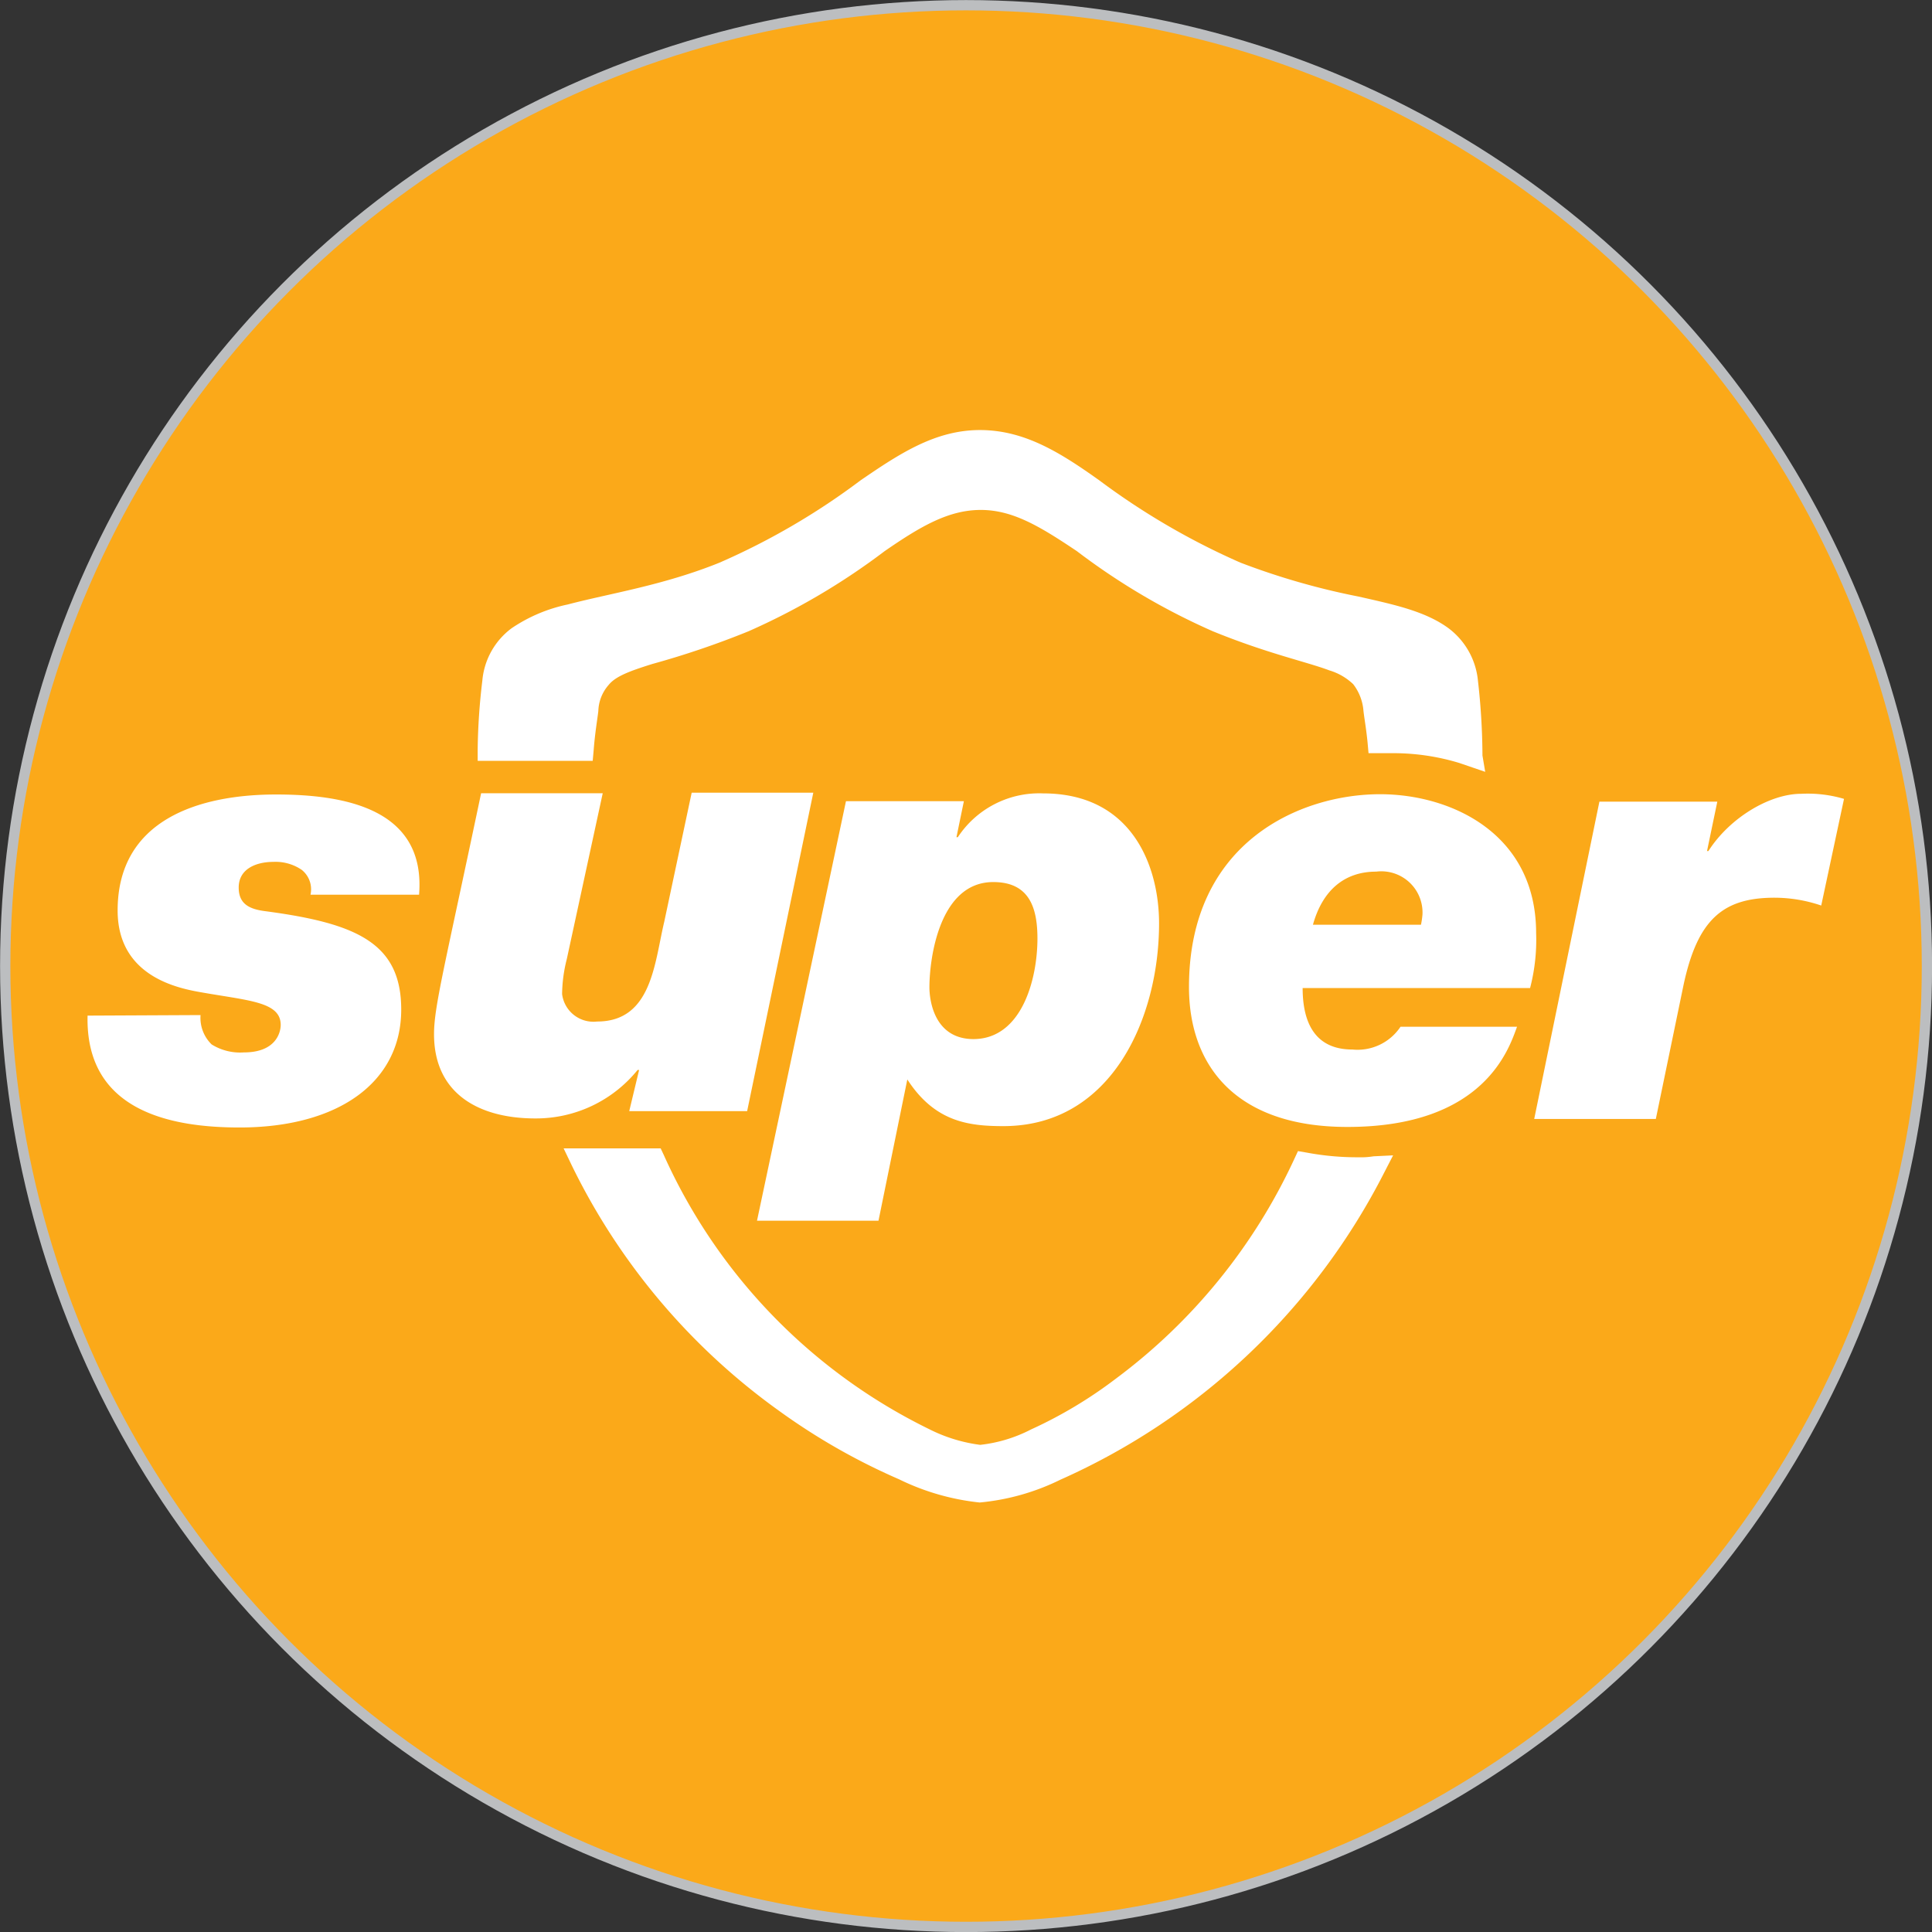
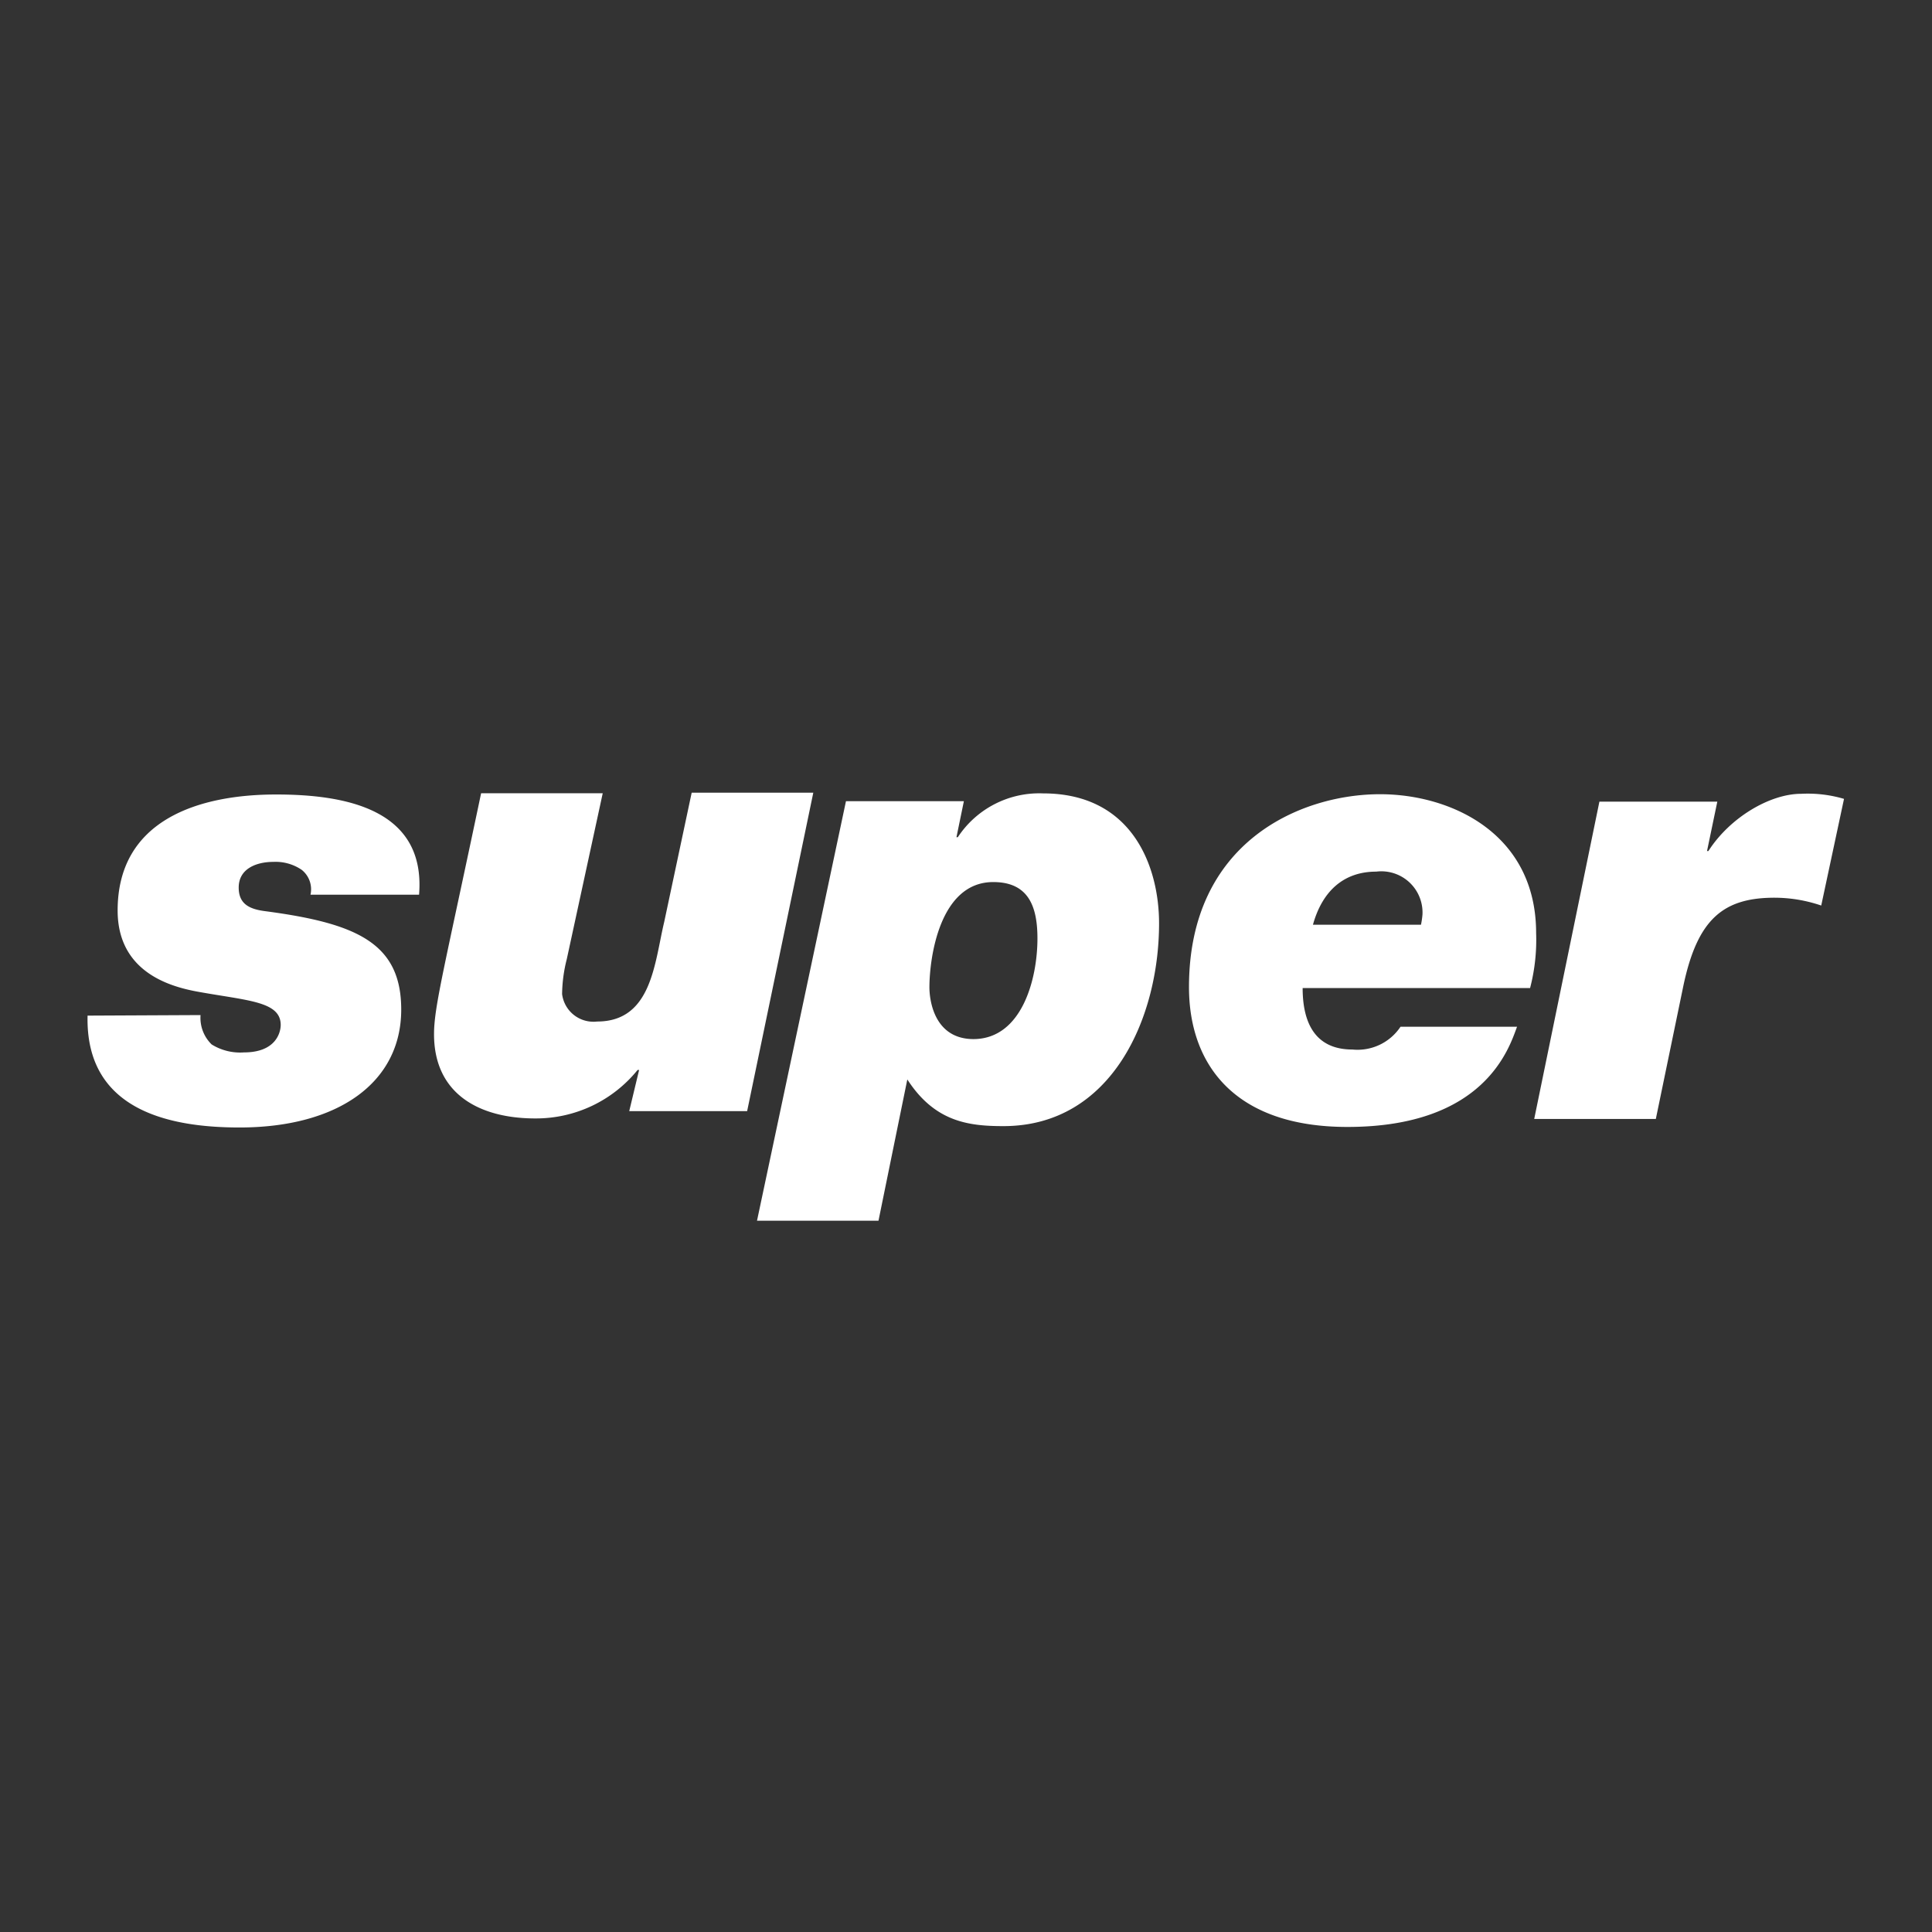
<svg xmlns="http://www.w3.org/2000/svg" id="Layer_1" data-name="Layer 1" viewBox="0 0 140.75 140.75">
  <rect x="0" y="0" width="140.75" height="140.75" fill="#333333" stroke="none" />
  <defs>
    <style>.cls-1{fill:#fba919;stroke:#bcbec0;stroke-miterlimit:10;stroke-width:0.75px;}.cls-2{fill:#fff;fill-rule:evenodd;}</style>
  </defs>
  <title>charlotte-law-firm-review-superpages</title>
-   <circle class="cls-1" cx="70.38" cy="70.38" r="70" />
  <path class="cls-2" d="M19.24,78.58a2.7,2.7,0,0,0,.81,2.14,3.93,3.93,0,0,0,2.35.58c2.37,0,2.68-1.5,2.68-2,0-1.66-2.24-1.76-5.57-2.34-1.56-.27-6.31-1-6.31-6,0-6.62,5.94-8.45,11.54-8.45,4.92,0,10.93,1,10.42,7.3H27.25A1.81,1.81,0,0,0,26.61,68a3.38,3.38,0,0,0-2.07-.58c-1.19,0-2.52.47-2.52,1.87,0,1.25.85,1.59,2,1.73,6.58.88,9.84,2.31,9.84,7.16,0,5.33-4.62,8.59-11.78,8.59-5,0-11.24-1.19-11.07-8.15Zm39.82,7H50.47l.72-3h-.11a9.52,9.52,0,0,1-7.46,3.53c-4,0-7.37-1.73-7.37-6.14,0-2,.75-4.82,3.43-17.55h8.86L45.92,74.51a10.71,10.71,0,0,0-.34,2.54,2.3,2.3,0,0,0,2.55,2c4,0,4.18-4.31,4.89-7.26l2-9.41h8.86ZM80.21,73c0-2.27-.61-4.11-3.22-4.11-3.94,0-4.65,5.6-4.65,7.67,0,.85.3,3.77,3.22,3.77C79.09,80.31,80.21,75.93,80.21,73ZM66.26,63h8.59l-.54,2.62h.1a7.1,7.1,0,0,1,6.21-3.19c6.55,0,8.45,5.39,8.45,9.47,0,6.86-3.43,14.77-11.34,14.77-2.54,0-5-.31-7-3.4l-2.1,10.29H59.78S66.26,63,66.26,63Zm41.89,9a5.67,5.67,0,0,0,.11-.75,3,3,0,0,0-3.37-3.12c-2.37,0-3.93,1.42-4.61,3.87Zm7,7.43c-.58,1.56-2.35,7.3-12.36,7.3-8.25,0-11.54-4.58-11.54-10.19,0-10.59,8.14-14.05,13.92-14.05,5.16,0,11.37,2.85,11.37,10.12a13.93,13.93,0,0,1-.44,4H99.53c0,2.45.85,4.48,3.63,4.48a3.76,3.76,0,0,0,3.5-1.66Zm6-16.4h8.59l-.75,3.6h.1c1.56-2.44,4.48-4.17,6.76-4.17a9.3,9.3,0,0,1,3.12.37l-1.66,7.77a10.59,10.59,0,0,0-3.4-.57c-3.77,0-5.63,1.59-6.65,6.45l-2,9.67H116.4Z" transform="translate(-4.63 -4.63)" />
-   <path class="cls-2" d="M112.63,59.67a49.55,49.55,0,0,0-.33-5.46,5.42,5.42,0,0,0-2.14-3.81c-1.7-1.25-4-1.73-6.56-2.31A52.15,52.15,0,0,1,95,45.62a52.25,52.25,0,0,1-10.29-6c-2.81-2-5.43-3.66-8.69-3.66s-5.87,1.73-8.69,3.66a51.09,51.09,0,0,1-10.28,6c-4.11,1.66-8,2.24-11.07,3.05a11.44,11.44,0,0,0-4.08,1.73,5.33,5.33,0,0,0-2.13,3.81,45.71,45.71,0,0,0-.34,5v.85h8.38l.07-.78c.1-1.29.27-2.24.34-2.85l-.85-.11.85.11a3,3,0,0,1,.75-1.9c.5-.62,1.49-1,3.19-1.53a63.22,63.22,0,0,0,7-2.38,49.56,49.56,0,0,0,9.92-5.84c2.61-1.8,4.65-3,7-3s4.34,1.22,7,3a48.87,48.87,0,0,0,9.91,5.84c4,1.63,6.79,2.21,8.49,2.85a4.29,4.29,0,0,1,1.73,1,3.62,3.62,0,0,1,.75,1.94c.06.54.2,1.29.3,2.31l.07.78.81,0c.34,0,.65,0,1,0a16.54,16.54,0,0,1,4.79.71l1.9.65Zm-9,29.27a20,20,0,0,1-3.8-.34l-.64-.11-.27.58a41.79,41.79,0,0,1-13,16,32.29,32.29,0,0,1-6.18,3.7,10.55,10.55,0,0,1-3.7,1.12,11.45,11.45,0,0,1-3.73-1.15A40.85,40.85,0,0,1,53,88.8l-.24-.51H45.69l.57,1.19A47.66,47.66,0,0,0,61.37,107.4a46.52,46.52,0,0,0,8.76,5A17.46,17.46,0,0,0,76,114.09a16.76,16.76,0,0,0,5.88-1.66,48.67,48.67,0,0,0,23.59-22.37l.65-1.26-1.43.07a5.65,5.65,0,0,1-1.09.07" transform="translate(-4.63 -4.63)" />
-   <path class="cls-2" d="M48.81,54.68l0,0Z" transform="translate(-4.63 -4.63)" />
</svg>